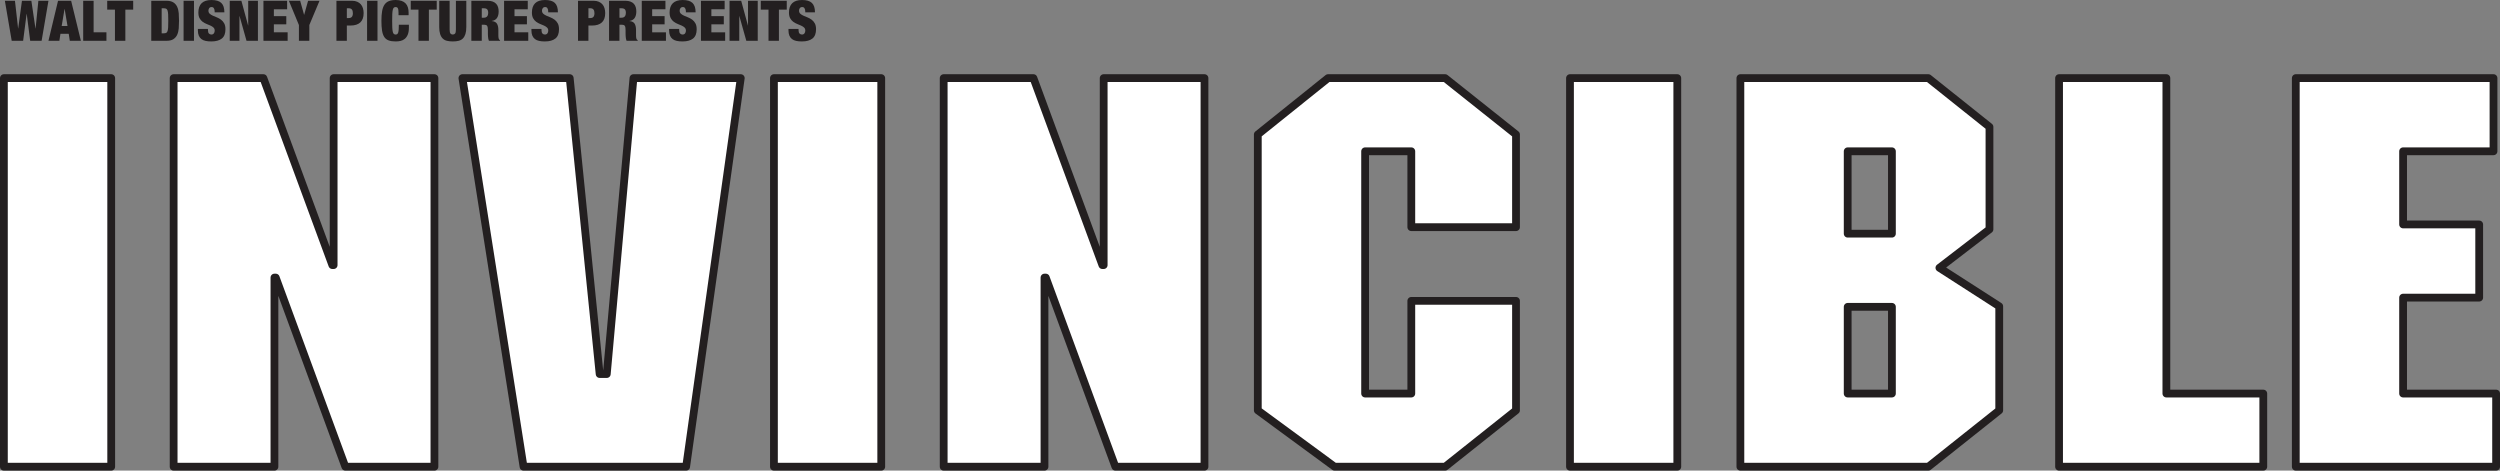
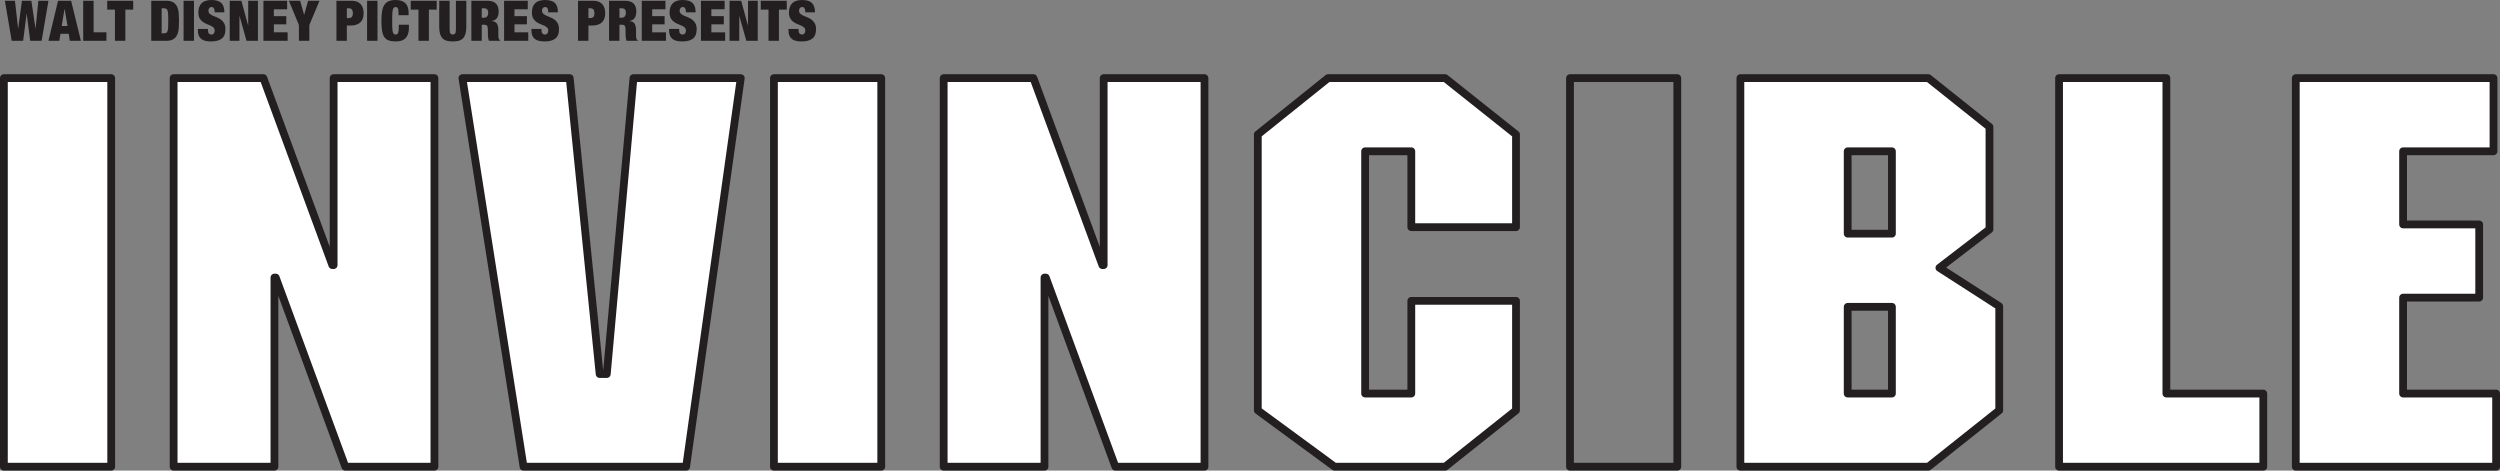
<svg xmlns="http://www.w3.org/2000/svg" xmlns:ns1="http://www.inkscape.org/namespaces/inkscape" xmlns:ns2="http://sodipodi.sourceforge.net/DTD/sodipodi-0.dtd" id="svg3580" version="1.1" ns1:version="0.91 r13725" xml:space="preserve" width="321.677" height="60.553" viewBox="0 0 321.677 60.553" ns2:docname="Invincible Logo Blank.svg">
  <rect x="0" y="0" width="321.677" height="60.553" fill="#808080" stroke="none" />
  <defs id="defs3584">
    <clipPath clipPathUnits="userSpaceOnUse" id="clipPath3596">
      <path d="M 0,522 342,522 342,0 0,0 0,522 Z" id="path3598" ns1:connector-curvature="0" />
    </clipPath>
    <clipPath clipPathUnits="userSpaceOnUse" id="clipPath3602">
      <path d="m 0,522.03 342,0 0,-522 -342,0 0,522 z" id="path3604" ns1:connector-curvature="0" />
    </clipPath>
    <clipPath clipPathUnits="userSpaceOnUse" id="clipPath3800">
      <path d="M 0,522 342,522 342,0 0,0 0,522 Z" id="path3802" ns1:connector-curvature="0" />
    </clipPath>
    <clipPath clipPathUnits="userSpaceOnUse" id="clipPath3806">
      <path d="m 0,522.03 342,0 0,-522 -342,0 0,522 z" id="path3808" ns1:connector-curvature="0" />
    </clipPath>
  </defs>
  <ns2:namedview pagecolor="#ffffff" bordercolor="#666666" borderopacity="1" objecttolerance="10" gridtolerance="10" guidetolerance="10" ns1:pageopacity="0" ns1:pageshadow="2" ns1:window-width="1366" ns1:window-height="705" id="namedview3582" showgrid="false" fit-margin-top="0" fit-margin-left="0" fit-margin-right="0" fit-margin-bottom="0" ns1:zoom="1.6429119" ns1:cx="160.76739" ns1:cy="72.299503" ns1:window-x="-8" ns1:window-y="-8" ns1:window-maximized="1" ns1:current-layer="g3588" />
  <g id="g3588" ns1:groupmode="layer" ns1:label="invincible - Walt Disney Studios Motion Pictures Germany" transform="matrix(1.25,0,0,-1.25,-52.916,396.808)">
    <path d="m 0,522 0,0" style="fill:#ffffff;fill-opacity:1;fill-rule:nonzero;stroke:none" id="path3590" ns1:connector-curvature="0" />
    <path d="m 42.733,269.404 11.047,0 0,40.002 -11.047,0 0,-40.002 z" style="fill:#ffffff;fill-opacity:1;fill-rule:nonzero;stroke:none" id="path3812" ns1:connector-curvature="0" />
    <path d="m 53.78,269.404 -11.047,0 0,40.002 11.047,0 0,-40.002 z" style="fill:none;stroke:#231f20;stroke-width:0.801;stroke-linecap:round;stroke-linejoin:round;stroke-miterlimit:4;stroke-dasharray:none;stroke-opacity:1" id="path3814" ns1:connector-curvature="0" />
    <path d="m 87.052,269.404 -9.171,0 -7.164,19.47 -0.134,0 0,-19.47 -10.377,0 0,40.002 9.239,0 7.097,-19.249 0.134,0 0,19.249 10.376,0 0,-40.002" style="fill:#ffffff;fill-opacity:1;fill-rule:nonzero;stroke:none" id="path3816" ns1:connector-curvature="0" />
    <path d="m 87.052,269.404 -9.171,0 -7.164,19.47 -0.134,0 0,-19.47 -10.377,0 0,40.002 9.239,0 7.097,-19.249 0.134,0 0,19.249 10.376,0 0,-40.002 z" style="fill:none;stroke:#231f20;stroke-width:0.801;stroke-linecap:round;stroke-linejoin:round;stroke-miterlimit:4;stroke-dasharray:none;stroke-opacity:1" id="path3818" ns1:connector-curvature="0" />
    <path d="m 112.961,269.404 -16.737,0 -6.293,40.002 11.046,0 3.08,-30.462 0.736,0 2.745,30.462 11.047,0 -5.624,-40.002" style="fill:#ffffff;fill-opacity:1;fill-rule:nonzero;stroke:none" id="path3820" ns1:connector-curvature="0" />
    <path d="m 112.961,269.404 -16.737,0 -6.293,40.002 11.046,0 3.08,-30.462 0.736,0 2.745,30.462 11.047,0 -5.624,-40.002 z" style="fill:none;stroke:#231f20;stroke-width:0.801;stroke-linecap:round;stroke-linejoin:round;stroke-miterlimit:4;stroke-dasharray:none;stroke-opacity:1" id="path3822" ns1:connector-curvature="0" />
    <path d="m 121.999,269.404 11.046,0 0,40.002 -11.046,0 0,-40.002 z" style="fill:#ffffff;fill-opacity:1;fill-rule:nonzero;stroke:none" id="path3824" ns1:connector-curvature="0" />
    <path d="m 133.045,269.404 -11.046,0 0,40.002 11.046,0 0,-40.002 z" style="fill:none;stroke:#231f20;stroke-width:0.801;stroke-linecap:round;stroke-linejoin:round;stroke-miterlimit:4;stroke-dasharray:none;stroke-opacity:1" id="path3826" ns1:connector-curvature="0" />
    <path d="m 166.318,269.404 -9.172,0 -7.163,19.47 -0.134,0 0,-19.47 -10.377,0 0,40.002 9.239,0 7.096,-19.249 0.134,0 0,19.249 10.377,0 0,-40.002" style="fill:#ffffff;fill-opacity:1;fill-rule:nonzero;stroke:none" id="path3828" ns1:connector-curvature="0" />
    <path d="m 166.318,269.404 -9.172,0 -7.163,19.47 -0.134,0 0,-19.47 -10.377,0 0,40.002 9.239,0 7.096,-19.249 0.134,0 0,19.249 10.377,0 0,-40.002 z" style="fill:none;stroke:#231f20;stroke-width:0.801;stroke-linecap:round;stroke-linejoin:round;stroke-miterlimit:4;stroke-dasharray:none;stroke-opacity:1" id="path3830" ns1:connector-curvature="0" />
    <path d="m 198.386,294.063 -10.778,0 0,7.811 -4.754,0 0,-24.939 4.754,0 0,9.541 10.778,0 0,-11.27 -7.297,-5.802 -11.381,0 -7.901,5.802 0,28.397 7.231,5.803 12.051,0 7.297,-5.803 0,-9.54" style="fill:#ffffff;fill-opacity:1;fill-rule:nonzero;stroke:none" id="path3832" ns1:connector-curvature="0" />
    <path d="m 198.386,294.063 -10.778,0 0,7.811 -4.754,0 0,-24.939 4.754,0 0,9.541 10.778,0 0,-11.27 -7.297,-5.802 -11.381,0 -7.901,5.802 0,28.397 7.231,5.803 12.051,0 7.297,-5.803 0,-9.54 z" style="fill:none;stroke:#231f20;stroke-width:0.801;stroke-linecap:round;stroke-linejoin:round;stroke-miterlimit:4;stroke-dasharray:none;stroke-opacity:1" id="path3834" ns1:connector-curvature="0" />
-     <path d="m 203.942,269.404 11.046,0 0,40.002 -11.046,0 0,-40.002 z" style="fill:#ffffff;fill-opacity:1;fill-rule:nonzero;stroke:none" id="path3836" ns1:connector-curvature="0" />
    <path d="m 214.988,269.404 -11.046,0 0,40.002 11.046,0 0,-40.002 z" style="fill:none;stroke:#231f20;stroke-width:0.801;stroke-linecap:round;stroke-linejoin:round;stroke-miterlimit:4;stroke-dasharray:none;stroke-opacity:1" id="path3838" ns1:connector-curvature="0" />
    <path d="m 237.08,285.862 -4.552,0 0,-8.926 4.552,0 0,8.926 z m -4.551,0 z m 4.551,16.012 -4.552,0 0,-8.481 4.552,0 0,8.481 z m -4.551,0 z m 9.439,-11.995 6.159,-3.961 0,-10.712 -7.297,-5.802 -19.348,0 0,40.002 19.348,0 6.293,-5.021 0,-10.544 -5.155,-3.962" style="fill:#ffffff;fill-opacity:1;fill-rule:nonzero;stroke:none" id="path3840" ns1:connector-curvature="0" />
    <path d="m 237.08,285.862 -4.552,0 0,-8.926 4.552,0 0,8.926 z m -4.551,0 z m 4.551,16.012 -4.552,0 0,-8.481 4.552,0 0,8.481 z m -4.551,0 z m 9.439,-11.995 6.159,-3.961 0,-10.712 -7.297,-5.802 -19.348,0 0,40.002 19.348,0 6.293,-5.021 0,-10.544 -5.155,-3.962 z" style="fill:none;stroke:#231f20;stroke-width:0.801;stroke-linecap:round;stroke-linejoin:round;stroke-miterlimit:4;stroke-dasharray:none;stroke-opacity:1" id="path3842" ns1:connector-curvature="0" />
    <path d="m 265.332,276.935 9.976,0 0,-7.531 -21.022,0 0,40.002 11.046,0 0,-32.471" style="fill:#ffffff;fill-opacity:1;fill-rule:nonzero;stroke:none" id="path3844" ns1:connector-curvature="0" />
    <path d="m 265.332,276.935 9.976,0 0,-7.531 -21.022,0 0,40.002 11.046,0 0,-32.471 z" style="fill:none;stroke:#231f20;stroke-width:0.801;stroke-linecap:round;stroke-linejoin:round;stroke-miterlimit:4;stroke-dasharray:none;stroke-opacity:1" id="path3846" ns1:connector-curvature="0" />
    <path d="m 299.006,301.874 -9.306,0 0,-7.532 7.833,0 0,-7.532 -7.833,0 0,-9.875 9.574,0 0,-7.531 -20.62,0 0,40.002 20.352,0 0,-7.532" style="fill:#ffffff;fill-opacity:1;fill-rule:nonzero;stroke:none" id="path3848" ns1:connector-curvature="0" />
    <path d="m 299.006,301.874 -9.306,0 0,-7.532 7.833,0 0,-7.532 -7.833,0 0,-9.875 9.574,0 0,-7.531 -20.62,0 0,40.002 20.352,0 0,-7.532 z" style="fill:none;stroke:#231f20;stroke-width:0.801;stroke-linecap:round;stroke-linejoin:round;stroke-miterlimit:4;stroke-dasharray:none;stroke-opacity:1" id="path3850" ns1:connector-curvature="0" />
    <path d="m 45.562,317.366 0.421,-2.85 0.012,0 0.288,2.85 1.038,0 -0.704,-4.119 -1.176,0 -0.357,2.769 -0.012,0 -0.358,-2.769 -1.176,0 -0.703,4.119 1.038,0 0.323,-2.85 0.011,0 0.386,2.85 0.969,0" style="fill:#231f20;fill-opacity:1;fill-rule:nonzero;stroke:none" id="path3852" ns1:connector-curvature="0" />
    <path d="m 48.976,316.52 -0.294,-1.747 0.599,0 -0.294,1.747 -0.011,0 z m 0.68,0.846 1.003,-4.119 -1.141,0 -0.11,0.72 -0.853,0 -0.11,-0.72 -1.124,0 0.986,4.119 1.349,0" style="fill:#231f20;fill-opacity:1;fill-rule:nonzero;stroke:none" id="path3854" ns1:connector-curvature="0" />
    <path d="m 51.968,317.366 0,-3.244 1.321,0 0,-0.875 -2.392,0 0,4.119 1.071,0" style="fill:#231f20;fill-opacity:1;fill-rule:nonzero;stroke:none" id="path3856" ns1:connector-curvature="0" />
    <path d="m 53.369,316.455 0,0.911 2.674,0 0,-0.911 -0.807,0 0,-3.208 -1.071,0 0,3.208 -0.796,0" style="fill:#231f20;fill-opacity:1;fill-rule:nonzero;stroke:none" id="path3858" ns1:connector-curvature="0" />
    <path d="m 59.187,314.017 c 0.104,0 0.187,0.015 0.248,0.043 0.062,0.03 0.109,0.09 0.142,0.183 0.032,0.092 0.053,0.223 0.063,0.393 0.01,0.169 0.014,0.393 0.014,0.67 0,0.278 -0.004,0.501 -0.014,0.671 -0.01,0.169 -0.031,0.3 -0.063,0.392 -0.033,0.093 -0.08,0.154 -0.142,0.182 -0.061,0.029 -0.144,0.044 -0.248,0.044 l -0.213,0 0,-2.578 0.213,0 z m 0.271,3.349 c 0.312,0 0.554,-0.057 0.726,-0.17 0.173,-0.114 0.303,-0.266 0.389,-0.456 0.087,-0.191 0.139,-0.41 0.159,-0.658 0.019,-0.248 0.029,-0.507 0.029,-0.776 0,-0.269 -0.01,-0.528 -0.029,-0.776 -0.02,-0.248 -0.072,-0.467 -0.159,-0.658 -0.086,-0.19 -0.216,-0.342 -0.389,-0.455 -0.172,-0.114 -0.414,-0.17 -0.726,-0.17 l -1.555,0 0,4.119 1.555,0" style="fill:#231f20;fill-opacity:1;fill-rule:nonzero;stroke:none" id="path3860" ns1:connector-curvature="0" />
    <path d="m 61.23,313.247 1.071,0 0,4.119 -1.071,0 0,-4.119 z" style="fill:#231f20;fill-opacity:1;fill-rule:nonzero;stroke:none" id="path3862" ns1:connector-curvature="0" />
    <path d="m 64.428,316.276 c 0,0.123 -0.025,0.228 -0.075,0.314 -0.05,0.087 -0.127,0.13 -0.231,0.13 -0.115,0 -0.2,-0.038 -0.254,-0.113 -0.054,-0.075 -0.08,-0.158 -0.08,-0.251 0,-0.134 0.043,-0.241 0.129,-0.32 0.087,-0.079 0.195,-0.147 0.326,-0.205 0.13,-0.058 0.271,-0.116 0.42,-0.176 0.15,-0.06 0.291,-0.138 0.421,-0.234 0.131,-0.096 0.239,-0.222 0.326,-0.378 0.086,-0.156 0.129,-0.359 0.129,-0.609 0,-0.439 -0.124,-0.757 -0.374,-0.955 -0.249,-0.198 -0.61,-0.298 -1.082,-0.298 -0.223,0 -0.419,0.019 -0.59,0.055 -0.171,0.037 -0.315,0.1 -0.432,0.191 -0.117,0.09 -0.206,0.209 -0.267,0.355 -0.062,0.146 -0.092,0.327 -0.092,0.542 l 0,0.145 1.036,0 0,-0.098 c 0,-0.177 0.032,-0.301 0.097,-0.372 0.065,-0.072 0.15,-0.107 0.253,-0.107 0.111,0 0.197,0.039 0.256,0.116 0.06,0.077 0.089,0.171 0.089,0.282 0,0.135 -0.041,0.242 -0.124,0.32 -0.082,0.079 -0.186,0.146 -0.311,0.202 -0.125,0.056 -0.26,0.113 -0.406,0.17 -0.146,0.058 -0.281,0.133 -0.406,0.225 -0.124,0.093 -0.228,0.214 -0.311,0.364 -0.082,0.15 -0.123,0.346 -0.123,0.588 0,0.419 0.111,0.739 0.334,0.958 0.222,0.219 0.56,0.329 1.013,0.329 0.468,0 0.807,-0.101 1.016,-0.303 0.21,-0.201 0.314,-0.523 0.314,-0.965 l -1.001,0 0,0.098" style="fill:#231f20;fill-opacity:1;fill-rule:nonzero;stroke:none" id="path3864" ns1:connector-curvature="0" />
    <path d="m 67.18,317.366 0.692,-2.539 0.01,0 0,2.539 1.001,0 0,-4.119 -1.175,0 -0.715,2.544 -0.012,0 0,-2.544 -1.001,0 0,4.119 1.2,0" style="fill:#231f20;fill-opacity:1;fill-rule:nonzero;stroke:none" id="path3866" ns1:connector-curvature="0" />
    <path d="m 71.889,317.366 0,-0.876 -1.366,0 0,-0.706 1.28,0 0,-0.841 -1.28,0 0,-0.821 1.418,0 0,-0.875 -2.49,0 0,4.119 2.438,0" style="fill:#231f20;fill-opacity:1;fill-rule:nonzero;stroke:none" id="path3868" ns1:connector-curvature="0" />
    <path d="m 72.071,317.366 1.159,0 0.403,-1.437 0.011,0 0.403,1.437 1.176,0 -1.049,-2.498 0,-1.621 -1.071,0 0,1.621 -1.032,2.498" style="fill:#231f20;fill-opacity:1;fill-rule:nonzero;stroke:none" id="path3870" ns1:connector-curvature="0" />
    <path d="m 78.239,315.589 c 0.135,0 0.239,0.04 0.31,0.121 0.072,0.081 0.107,0.208 0.107,0.382 0,0.335 -0.139,0.503 -0.417,0.503 l -0.203,0 0,-1.006 0.203,0 z m 0.335,1.777 c 0.204,0 0.381,-0.033 0.531,-0.098 0.15,-0.066 0.274,-0.155 0.372,-0.268 0.098,-0.114 0.17,-0.247 0.216,-0.401 0.047,-0.154 0.07,-0.321 0.07,-0.501 0,-0.427 -0.115,-0.747 -0.344,-0.96 -0.229,-0.213 -0.565,-0.32 -1.008,-0.32 l -0.375,0 0,-1.571 -1.071,0 0,4.119 1.609,0" style="fill:#231f20;fill-opacity:1;fill-rule:nonzero;stroke:none" id="path3872" ns1:connector-curvature="0" />
    <path d="m 80.119,313.247 1.071,0 0,4.119 -1.071,0 0,-4.119 z" style="fill:#231f20;fill-opacity:1;fill-rule:nonzero;stroke:none" id="path3874" ns1:connector-curvature="0" />
    <path d="m 83.288,316.593 c -0.046,0.085 -0.121,0.127 -0.224,0.127 -0.081,0 -0.145,-0.021 -0.193,-0.063 -0.048,-0.043 -0.084,-0.118 -0.109,-0.226 -0.025,-0.107 -0.041,-0.252 -0.049,-0.435 -0.008,-0.183 -0.012,-0.413 -0.012,-0.69 0,-0.277 0.004,-0.507 0.012,-0.69 0.008,-0.182 0.024,-0.327 0.049,-0.435 0.025,-0.108 0.061,-0.183 0.109,-0.225 0.048,-0.043 0.113,-0.064 0.193,-0.064 0.066,0 0.119,0.017 0.162,0.049 0.042,0.033 0.074,0.088 0.098,0.165 0.023,0.076 0.039,0.179 0.049,0.308 0.009,0.129 0.014,0.291 0.014,0.487 l 1.036,0 0,-0.306 c 0,-0.288 -0.039,-0.524 -0.115,-0.709 -0.077,-0.185 -0.179,-0.33 -0.305,-0.436 -0.127,-0.106 -0.272,-0.177 -0.435,-0.214 -0.163,-0.036 -0.331,-0.055 -0.504,-0.055 -0.299,0 -0.545,0.037 -0.737,0.11 -0.192,0.073 -0.342,0.195 -0.45,0.367 -0.107,0.171 -0.181,0.392 -0.221,0.663 -0.041,0.271 -0.061,0.599 -0.061,0.984 0,0.392 0.024,0.725 0.072,0.998 0.048,0.273 0.13,0.495 0.245,0.664 0.115,0.169 0.267,0.291 0.455,0.366 0.188,0.075 0.42,0.113 0.697,0.113 0.241,0 0.446,-0.031 0.615,-0.093 0.169,-0.061 0.306,-0.148 0.412,-0.262 0.105,-0.113 0.182,-0.249 0.23,-0.409 0.048,-0.159 0.072,-0.339 0.072,-0.539 l 0,-0.259 -1.036,0 0,0.231 c 0,0.234 -0.023,0.394 -0.069,0.478" style="fill:#231f20;fill-opacity:1;fill-rule:nonzero;stroke:none" id="path3876" ns1:connector-curvature="0" />
    <path d="m 84.614,316.455 0,0.911 2.674,0 0,-0.911 -0.807,0 0,-3.208 -1.071,0 0,3.208 -0.796,0" style="fill:#231f20;fill-opacity:1;fill-rule:nonzero;stroke:none" id="path3878" ns1:connector-curvature="0" />
    <path d="m 88.617,314.394 c 0,-0.2 0.028,-0.334 0.086,-0.401 0.058,-0.067 0.137,-0.101 0.237,-0.101 0.099,0 0.178,0.034 0.236,0.101 0.057,0.067 0.086,0.201 0.086,0.401 l 0,2.972 1.071,0 0,-2.701 c 0,-0.289 -0.031,-0.529 -0.092,-0.722 -0.061,-0.192 -0.151,-0.346 -0.267,-0.462 -0.118,-0.115 -0.263,-0.194 -0.435,-0.236 -0.173,-0.042 -0.373,-0.064 -0.599,-0.064 -0.223,0 -0.422,0.022 -0.597,0.064 -0.175,0.042 -0.32,0.121 -0.437,0.236 -0.117,0.116 -0.207,0.27 -0.268,0.462 -0.062,0.193 -0.093,0.433 -0.093,0.722 l 0,2.701 1.072,0 0,-2.972" style="fill:#231f20;fill-opacity:1;fill-rule:nonzero;stroke:none" id="path3880" ns1:connector-curvature="0" />
    <path d="m 92.138,315.624 c 0.153,0 0.266,0.045 0.338,0.136 0.073,0.09 0.11,0.209 0.11,0.355 0,0.174 -0.036,0.297 -0.106,0.37 -0.071,0.073 -0.187,0.11 -0.348,0.11 l -0.207,0 0,-0.971 0.213,0 z m 0.394,1.742 c 0.203,0 0.377,-0.027 0.522,-0.081 0.144,-0.054 0.261,-0.13 0.351,-0.228 0.091,-0.098 0.156,-0.214 0.196,-0.349 0.041,-0.134 0.061,-0.28 0.061,-0.438 0,-0.277 -0.056,-0.5 -0.168,-0.669 -0.112,-0.169 -0.291,-0.273 -0.538,-0.311 l 0,-0.012 c 0.258,-0.023 0.435,-0.113 0.532,-0.271 0.096,-0.158 0.144,-0.375 0.144,-0.652 l 0,-0.352 c 0,-0.054 0,-0.11 0,-0.168 0,-0.058 0.002,-0.112 0.005,-0.164 0.004,-0.052 0.01,-0.1 0.018,-0.142 0.008,-0.042 0.017,-0.075 0.029,-0.098 0.015,-0.023 0.031,-0.045 0.045,-0.066 0.016,-0.021 0.041,-0.041 0.076,-0.061 l 0,-0.057 -1.145,0 c -0.027,0.053 -0.047,0.117 -0.061,0.19 -0.013,0.073 -0.023,0.146 -0.028,0.22 -0.006,0.073 -0.011,0.143 -0.013,0.21 -0.001,0.068 -0.002,0.123 -0.002,0.165 l 0,0.277 c 0,0.116 -0.006,0.212 -0.018,0.289 -0.011,0.077 -0.031,0.137 -0.059,0.182 -0.03,0.044 -0.066,0.075 -0.11,0.092 -0.043,0.017 -0.098,0.026 -0.163,0.026 l -0.281,0 0,-1.651 -1.071,0 0,4.119 1.678,0" style="fill:#231f20;fill-opacity:1;fill-rule:nonzero;stroke:none" id="path3882" ns1:connector-curvature="0" />
    <path d="m 96.659,317.366 0,-0.876 -1.366,0 0,-0.706 1.28,0 0,-0.841 -1.28,0 0,-0.821 1.418,0 0,-0.875 -2.49,0 0,4.119 2.438,0" style="fill:#231f20;fill-opacity:1;fill-rule:nonzero;stroke:none" id="path3884" ns1:connector-curvature="0" />
    <path d="m 98.763,316.276 c 0,0.123 -0.024,0.228 -0.075,0.314 -0.049,0.087 -0.126,0.13 -0.23,0.13 -0.116,0 -0.201,-0.038 -0.254,-0.113 -0.054,-0.075 -0.081,-0.158 -0.081,-0.251 0,-0.134 0.043,-0.241 0.13,-0.32 0.086,-0.079 0.195,-0.147 0.325,-0.205 0.131,-0.058 0.271,-0.116 0.421,-0.176 0.15,-0.06 0.29,-0.138 0.42,-0.234 0.131,-0.096 0.24,-0.222 0.326,-0.378 0.087,-0.156 0.13,-0.359 0.13,-0.609 0,-0.439 -0.125,-0.757 -0.375,-0.955 -0.249,-0.198 -0.609,-0.298 -1.082,-0.298 -0.223,0 -0.419,0.019 -0.59,0.055 -0.171,0.037 -0.314,0.1 -0.431,0.191 -0.118,0.09 -0.207,0.209 -0.268,0.355 -0.062,0.146 -0.092,0.327 -0.092,0.542 l 0,0.145 1.036,0 0,-0.098 c 0,-0.177 0.032,-0.301 0.098,-0.372 0.064,-0.072 0.149,-0.107 0.253,-0.107 0.111,0 0.196,0.039 0.256,0.116 0.059,0.077 0.089,0.171 0.089,0.282 0,0.135 -0.042,0.242 -0.125,0.32 -0.082,0.079 -0.186,0.146 -0.31,0.202 -0.125,0.056 -0.261,0.113 -0.406,0.17 -0.146,0.058 -0.281,0.133 -0.406,0.225 -0.125,0.093 -0.229,0.214 -0.311,0.364 -0.083,0.15 -0.124,0.346 -0.124,0.588 0,0.419 0.111,0.739 0.334,0.958 0.223,0.219 0.561,0.329 1.013,0.329 0.468,0 0.808,-0.101 1.017,-0.303 0.209,-0.201 0.313,-0.523 0.313,-0.965 l -1.001,0 0,0.098" style="fill:#231f20;fill-opacity:1;fill-rule:nonzero;stroke:none" id="path3886" ns1:connector-curvature="0" />
    <path d="m 103.107,315.589 c 0.135,0 0.238,0.04 0.31,0.121 0.071,0.081 0.107,0.208 0.107,0.382 0,0.335 -0.139,0.503 -0.417,0.503 l -0.204,0 0,-1.006 0.204,0 z m 0.335,1.777 c 0.204,0 0.38,-0.033 0.531,-0.098 0.15,-0.066 0.274,-0.155 0.372,-0.268 0.098,-0.114 0.17,-0.247 0.216,-0.401 0.046,-0.154 0.069,-0.321 0.069,-0.501 0,-0.427 -0.114,-0.747 -0.344,-0.96 -0.228,-0.213 -0.564,-0.32 -1.008,-0.32 l -0.375,0 0,-1.571 -1.071,0 0,4.119 1.61,0" style="fill:#231f20;fill-opacity:1;fill-rule:nonzero;stroke:none" id="path3888" ns1:connector-curvature="0" />
    <path d="m 106.31,315.624 c 0.153,0 0.267,0.045 0.339,0.136 0.072,0.09 0.109,0.209 0.109,0.355 0,0.174 -0.035,0.297 -0.106,0.37 -0.071,0.073 -0.187,0.11 -0.348,0.11 l -0.207,0 0,-0.971 0.213,0 z m 0.394,1.742 c 0.204,0 0.378,-0.027 0.522,-0.081 0.144,-0.054 0.262,-0.13 0.352,-0.228 0.09,-0.098 0.155,-0.214 0.196,-0.349 0.04,-0.134 0.06,-0.28 0.06,-0.438 0,-0.277 -0.056,-0.5 -0.168,-0.669 -0.112,-0.169 -0.291,-0.273 -0.538,-0.311 l 0,-0.012 c 0.258,-0.023 0.436,-0.113 0.532,-0.271 0.096,-0.158 0.144,-0.375 0.144,-0.652 l 0,-0.352 c 0,-0.054 0,-0.11 0,-0.168 0,-0.058 0.002,-0.112 0.006,-0.164 0.004,-0.052 0.01,-0.1 0.017,-0.142 0.008,-0.042 0.018,-0.075 0.029,-0.098 0.016,-0.023 0.031,-0.045 0.046,-0.066 0.016,-0.021 0.041,-0.041 0.075,-0.061 l 0,-0.057 -1.145,0 c -0.026,0.053 -0.047,0.117 -0.06,0.19 -0.014,0.073 -0.024,0.146 -0.029,0.22 -0.007,0.073 -0.01,0.143 -0.012,0.21 -0.002,0.068 -0.003,0.123 -0.003,0.165 l 0,0.277 c 0,0.116 -0.006,0.212 -0.017,0.289 -0.011,0.077 -0.032,0.137 -0.06,0.182 -0.029,0.044 -0.065,0.075 -0.109,0.092 -0.044,0.017 -0.099,0.026 -0.164,0.026 l -0.281,0 0,-1.651 -1.07,0 0,4.119 1.677,0" style="fill:#231f20;fill-opacity:1;fill-rule:nonzero;stroke:none" id="path3890" ns1:connector-curvature="0" />
    <path d="m 110.831,317.366 0,-0.876 -1.366,0 0,-0.706 1.28,0 0,-0.841 -1.28,0 0,-0.821 1.418,0 0,-0.875 -2.489,0 0,4.119 2.437,0" style="fill:#231f20;fill-opacity:1;fill-rule:nonzero;stroke:none" id="path3892" ns1:connector-curvature="0" />
    <path d="m 112.936,316.276 c 0,0.123 -0.025,0.228 -0.076,0.314 -0.049,0.087 -0.126,0.13 -0.23,0.13 -0.116,0 -0.2,-0.038 -0.254,-0.113 -0.054,-0.075 -0.081,-0.158 -0.081,-0.251 0,-0.134 0.043,-0.241 0.13,-0.32 0.086,-0.079 0.195,-0.147 0.325,-0.205 0.131,-0.058 0.271,-0.116 0.421,-0.176 0.15,-0.06 0.29,-0.138 0.421,-0.234 0.13,-0.096 0.239,-0.222 0.325,-0.378 0.087,-0.156 0.13,-0.359 0.13,-0.609 0,-0.439 -0.125,-0.757 -0.375,-0.955 -0.248,-0.198 -0.61,-0.298 -1.081,-0.298 -0.223,0 -0.42,0.019 -0.59,0.055 -0.171,0.037 -0.315,0.1 -0.432,0.191 -0.118,0.09 -0.207,0.209 -0.268,0.355 -0.061,0.146 -0.092,0.327 -0.092,0.542 l 0,0.145 1.036,0 0,-0.098 c 0,-0.177 0.032,-0.301 0.098,-0.372 0.065,-0.072 0.15,-0.107 0.252,-0.107 0.112,0 0.197,0.039 0.257,0.116 0.059,0.077 0.089,0.171 0.089,0.282 0,0.135 -0.041,0.242 -0.124,0.32 -0.083,0.079 -0.186,0.146 -0.311,0.202 -0.125,0.056 -0.26,0.113 -0.406,0.17 -0.146,0.058 -0.281,0.133 -0.406,0.225 -0.125,0.093 -0.229,0.214 -0.311,0.364 -0.083,0.15 -0.124,0.346 -0.124,0.588 0,0.419 0.111,0.739 0.334,0.958 0.223,0.219 0.56,0.329 1.013,0.329 0.469,0 0.807,-0.101 1.017,-0.303 0.209,-0.201 0.314,-0.523 0.314,-0.965 l -1.001,0 0,0.098" style="fill:#231f20;fill-opacity:1;fill-rule:nonzero;stroke:none" id="path3894" ns1:connector-curvature="0" />
    <path d="m 116.926,317.366 0,-0.876 -1.367,0 0,-0.706 1.28,0 0,-0.841 -1.28,0 0,-0.821 1.419,0 0,-0.875 -2.49,0 0,4.119 2.438,0" style="fill:#231f20;fill-opacity:1;fill-rule:nonzero;stroke:none" id="path3896" ns1:connector-curvature="0" />
    <path d="m 118.628,317.366 0.693,-2.539 0.01,0 0,2.539 1.001,0 0,-4.119 -1.176,0 -0.715,2.544 -0.011,0 0,-2.544 -1.001,0 0,4.119 1.199,0" style="fill:#231f20;fill-opacity:1;fill-rule:nonzero;stroke:none" id="path3898" ns1:connector-curvature="0" />
    <path d="m 120.645,316.455 0,0.911 2.673,0 0,-0.911 -0.806,0 0,-3.208 -1.072,0 0,3.208 -0.795,0" style="fill:#231f20;fill-opacity:1;fill-rule:nonzero;stroke:none" id="path3900" ns1:connector-curvature="0" />
    <path d="m 125.223,316.276 c 0,0.123 -0.025,0.228 -0.075,0.314 -0.05,0.087 -0.127,0.13 -0.231,0.13 -0.116,0 -0.2,-0.038 -0.254,-0.113 -0.054,-0.075 -0.08,-0.158 -0.08,-0.251 0,-0.134 0.043,-0.241 0.129,-0.32 0.086,-0.079 0.195,-0.147 0.325,-0.205 0.131,-0.058 0.271,-0.116 0.421,-0.176 0.15,-0.06 0.29,-0.138 0.421,-0.234 0.131,-0.096 0.239,-0.222 0.325,-0.378 0.087,-0.156 0.13,-0.359 0.13,-0.609 0,-0.439 -0.125,-0.757 -0.374,-0.955 -0.25,-0.198 -0.61,-0.298 -1.082,-0.298 -0.223,0 -0.42,0.019 -0.59,0.055 -0.171,0.037 -0.315,0.1 -0.432,0.191 -0.117,0.09 -0.206,0.209 -0.268,0.355 -0.061,0.146 -0.092,0.327 -0.092,0.542 l 0,0.145 1.036,0 0,-0.098 c 0,-0.177 0.033,-0.301 0.098,-0.372 0.065,-0.072 0.149,-0.107 0.253,-0.107 0.111,0 0.196,0.039 0.255,0.116 0.06,0.077 0.09,0.171 0.09,0.282 0,0.135 -0.041,0.242 -0.124,0.32 -0.082,0.079 -0.186,0.146 -0.311,0.202 -0.125,0.056 -0.26,0.113 -0.406,0.17 -0.146,0.058 -0.281,0.133 -0.406,0.225 -0.125,0.093 -0.229,0.214 -0.311,0.364 -0.082,0.15 -0.124,0.346 -0.124,0.588 0,0.419 0.112,0.739 0.335,0.958 0.222,0.219 0.56,0.329 1.012,0.329 0.469,0 0.808,-0.101 1.017,-0.303 0.209,-0.201 0.314,-0.523 0.314,-0.965 l -1.001,0 0,0.098" style="fill:#231f20;fill-opacity:1;fill-rule:nonzero;stroke:none" id="path3902" ns1:connector-curvature="0" />
  </g>
</svg>